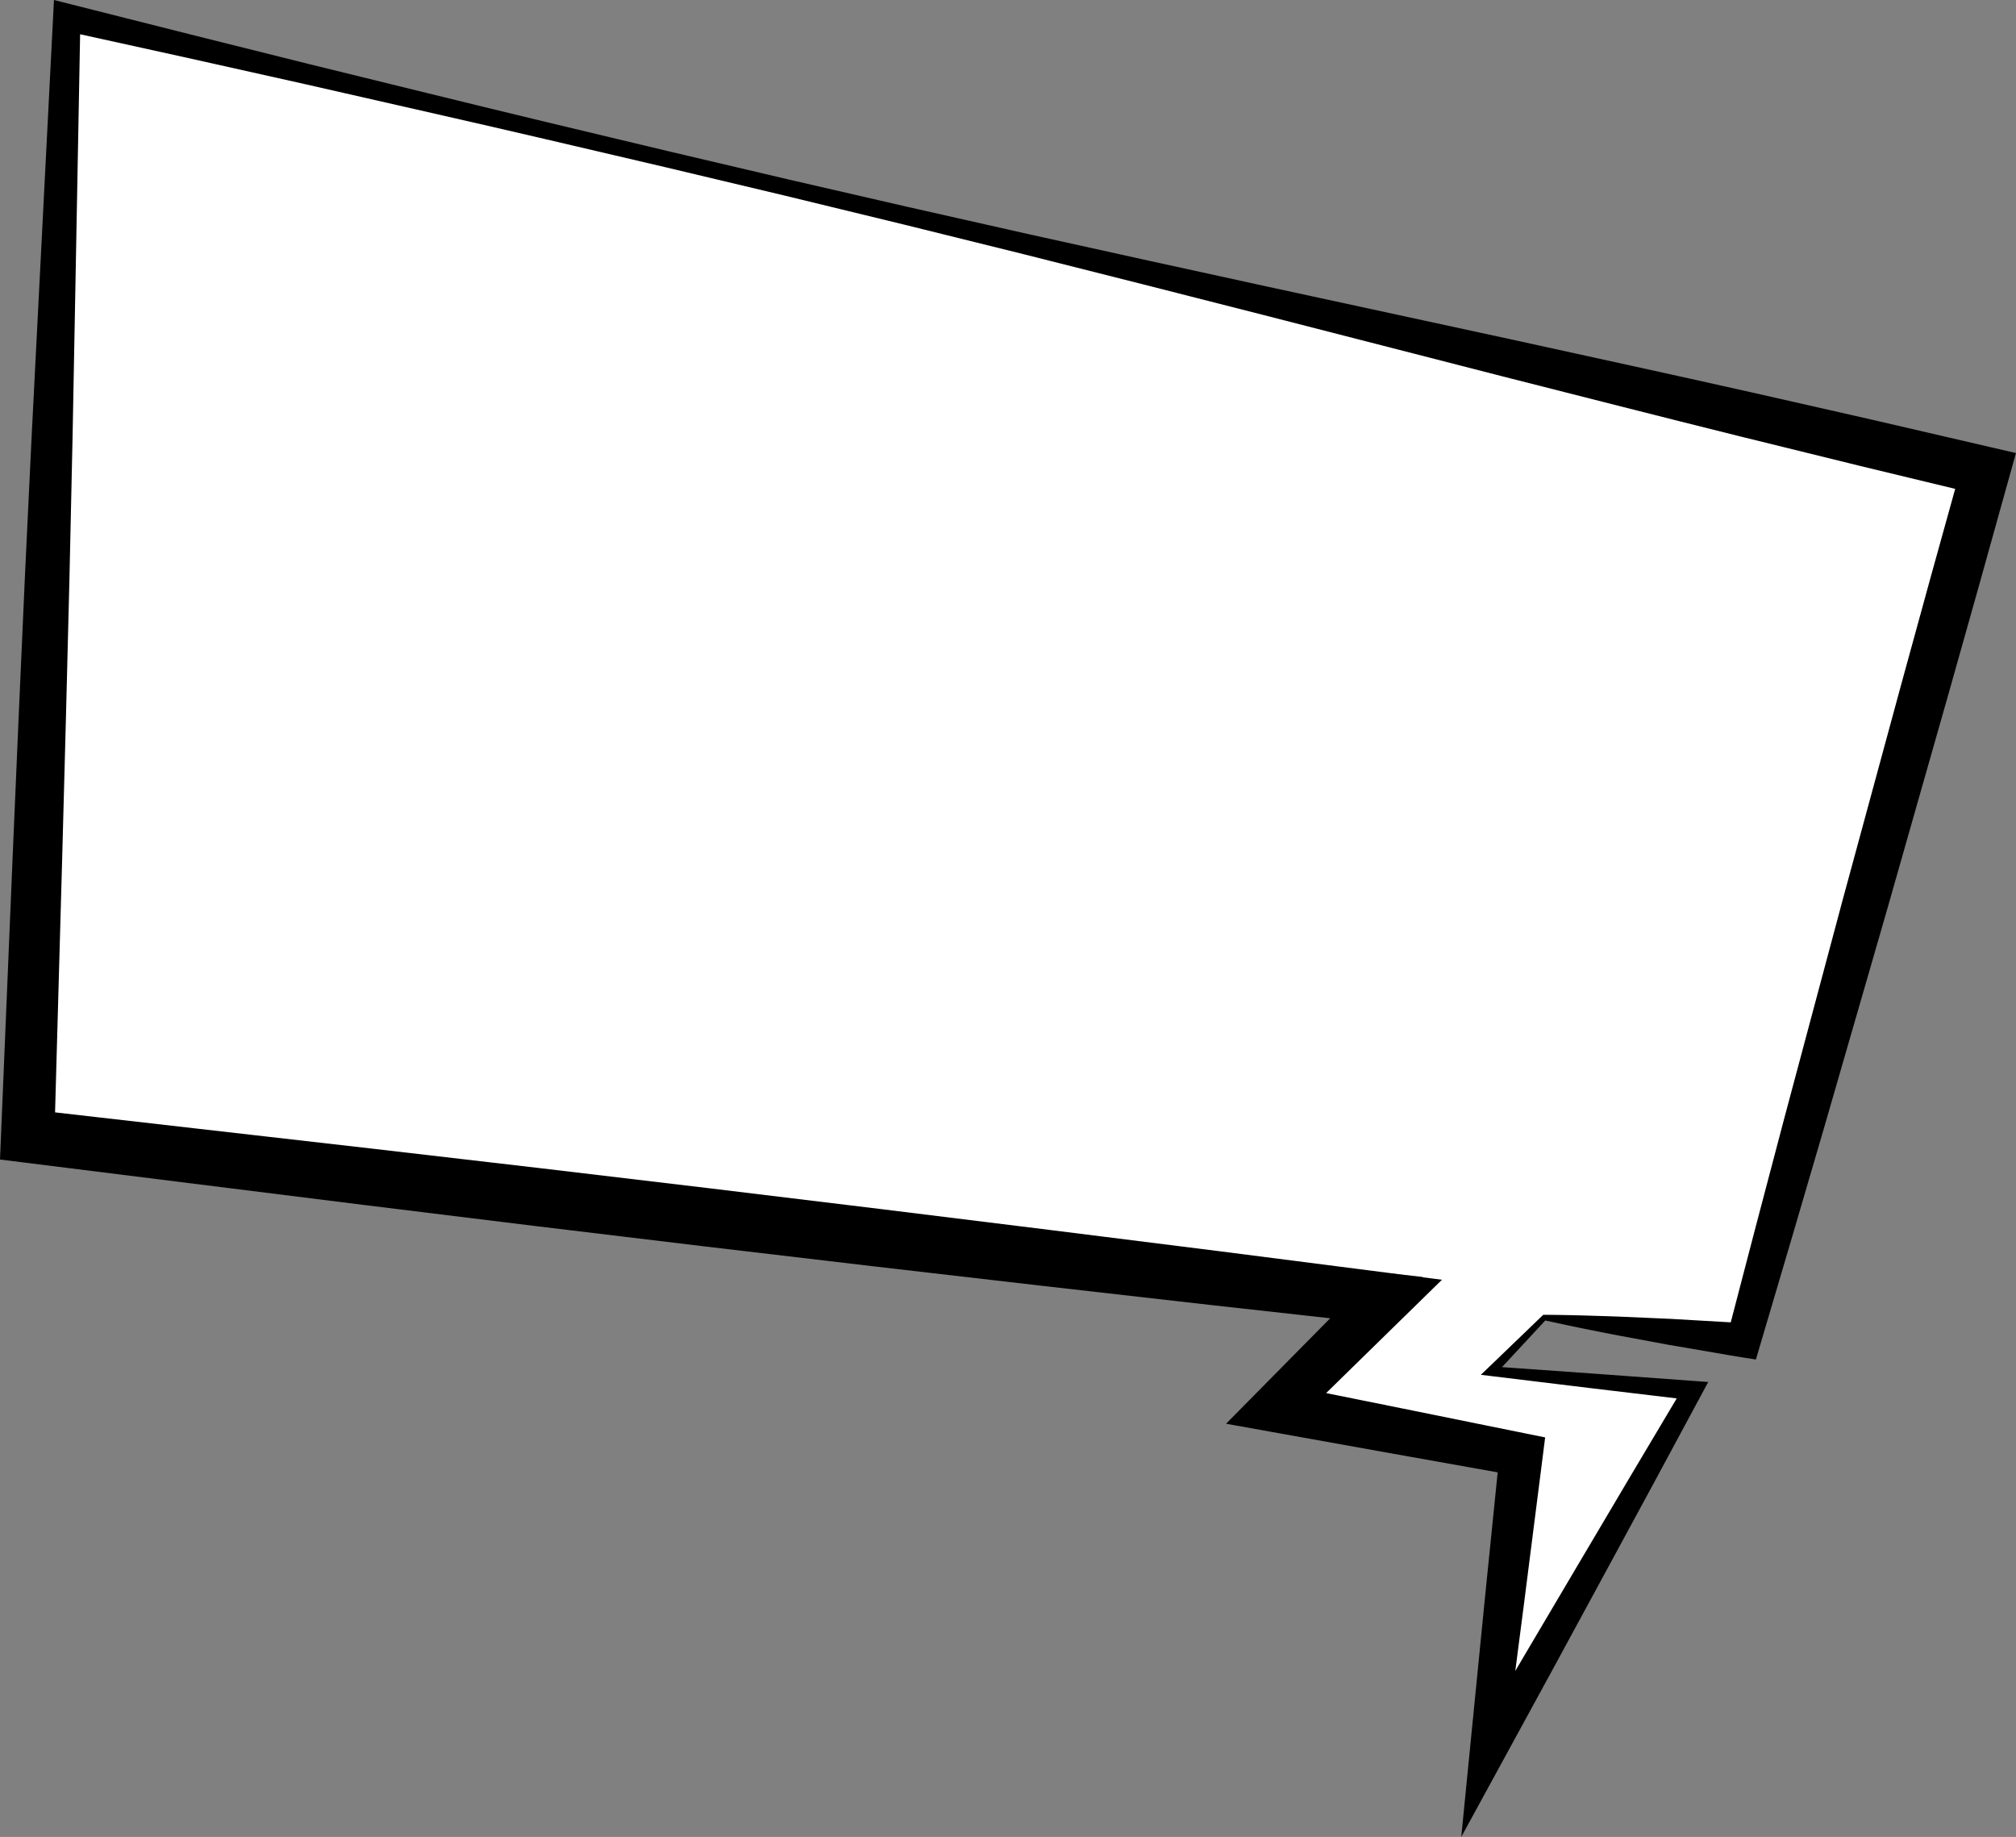
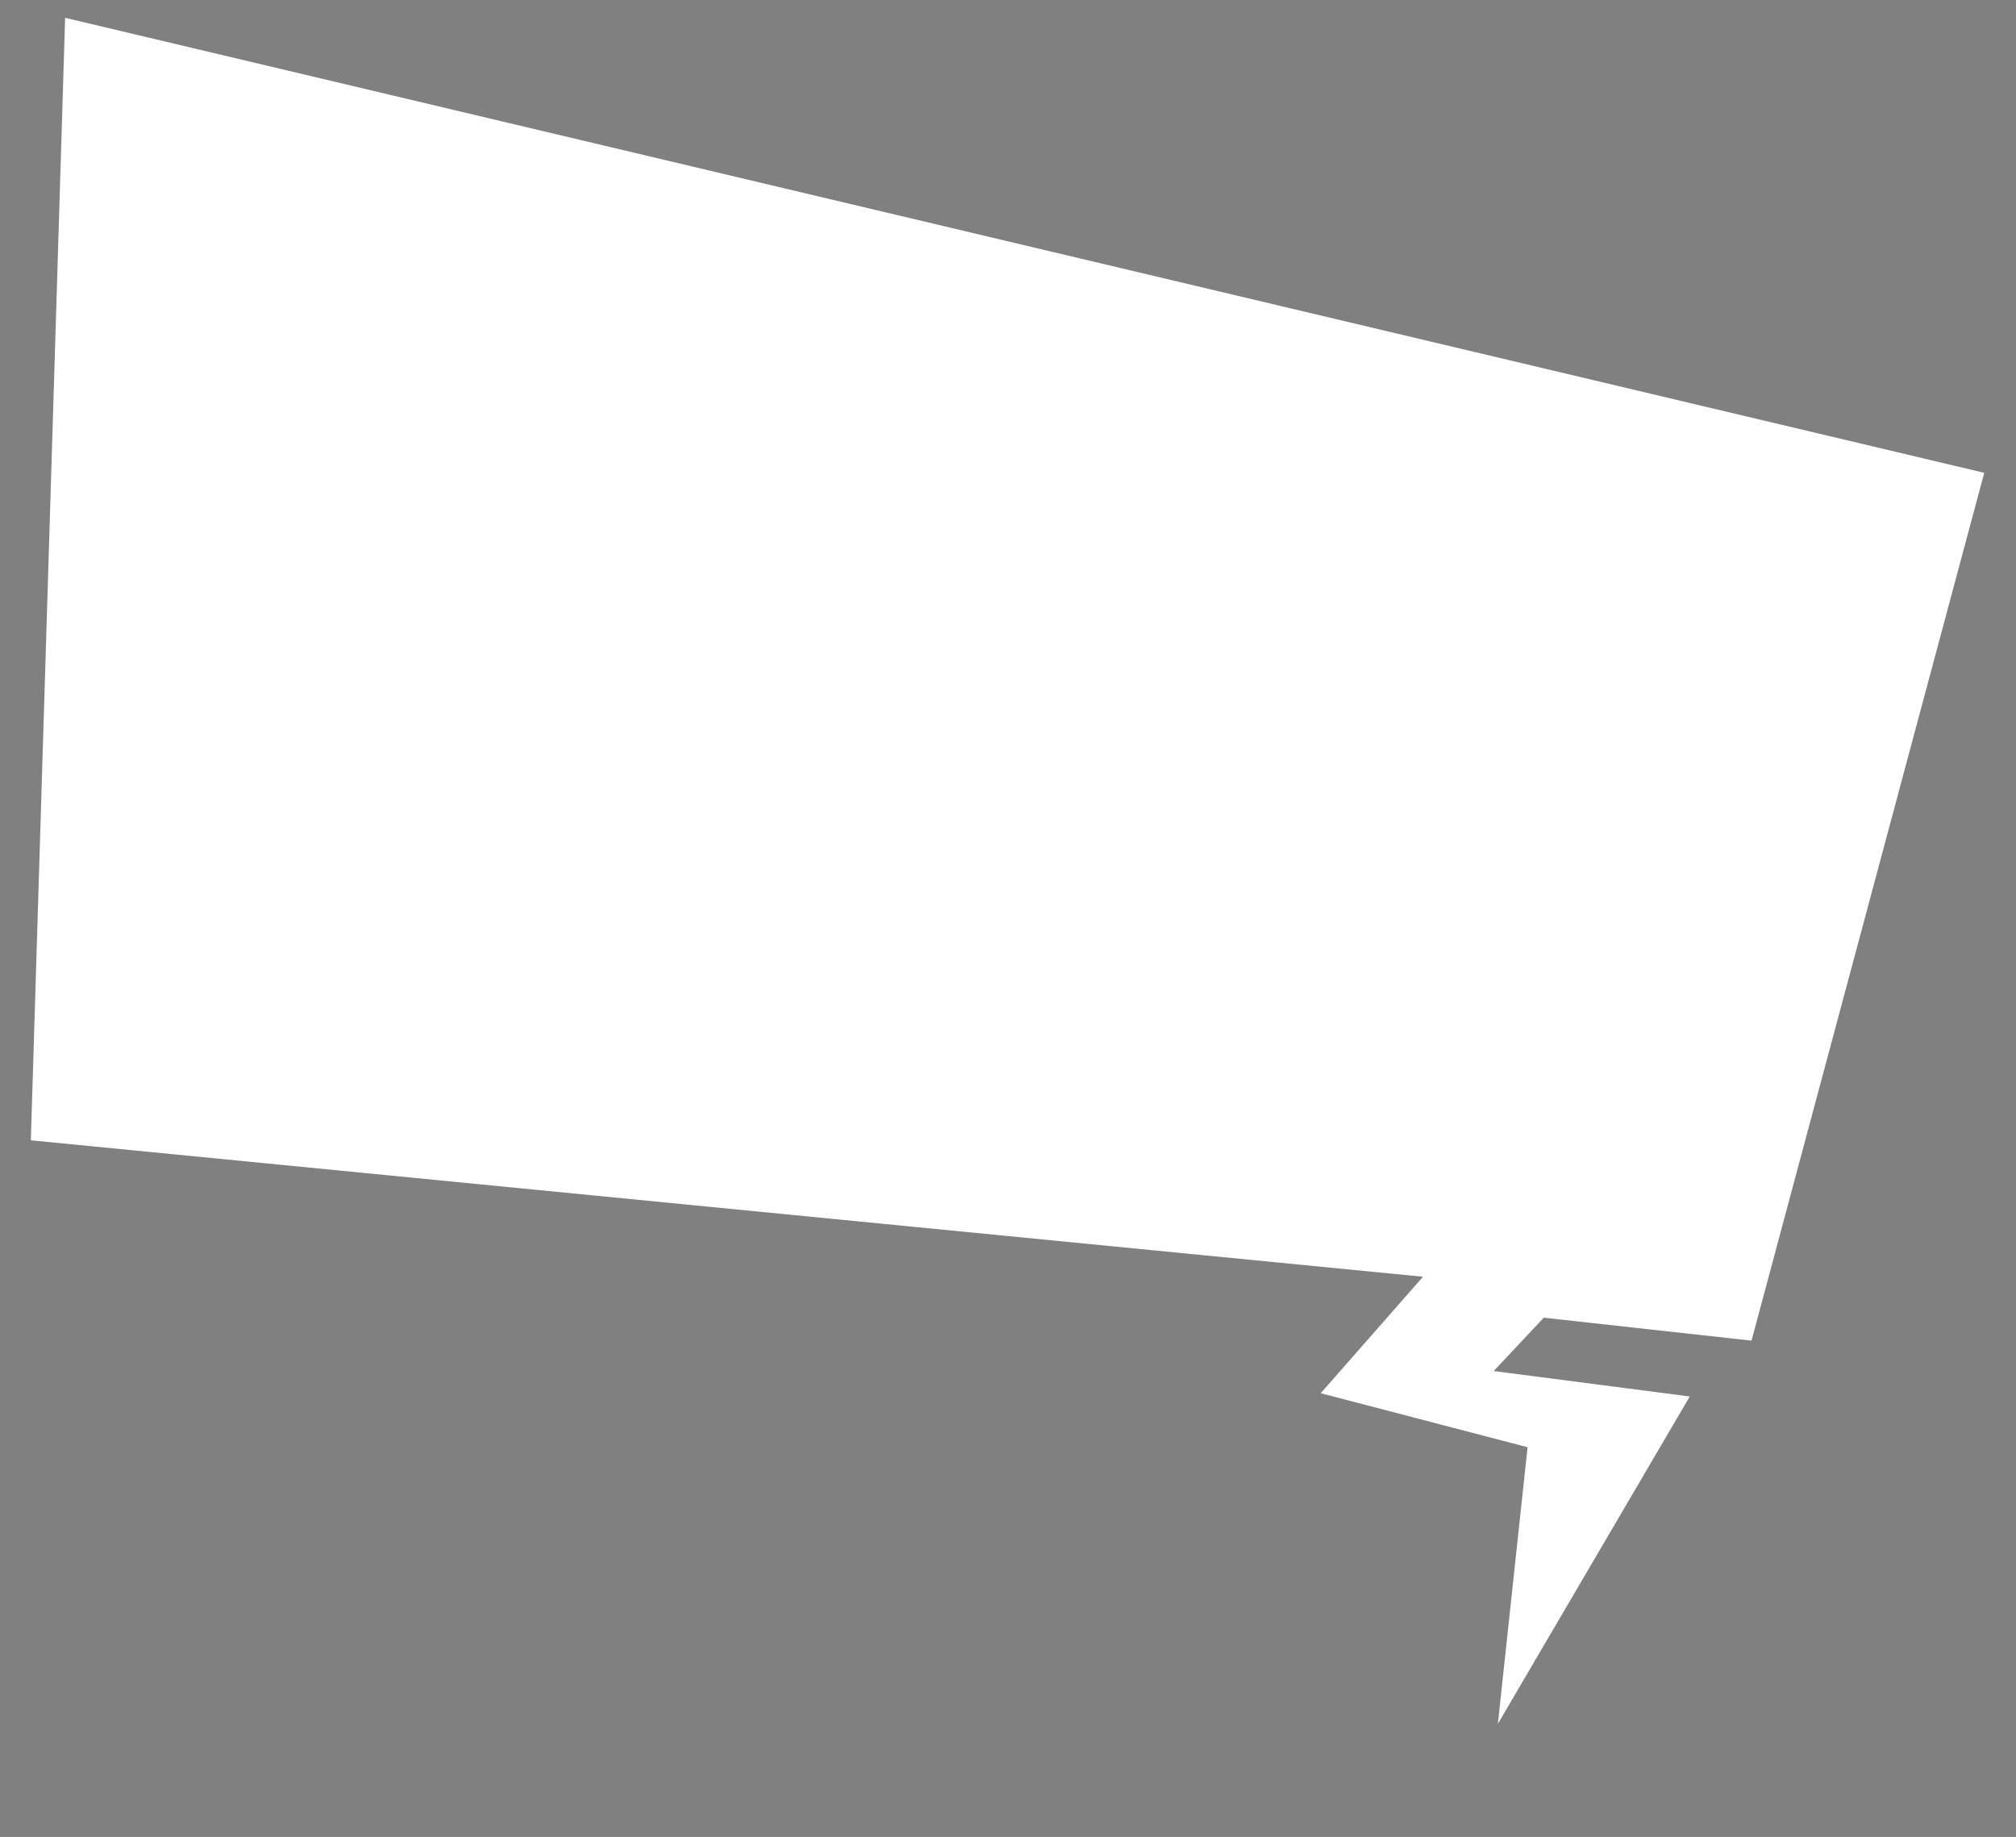
<svg xmlns="http://www.w3.org/2000/svg" id="Layer_14" data-name="Layer 14" viewBox="0 0 640.43 583.55">
  <rect x="0" y="0" width="640.43" height="583.55" fill="#808080" stroke="none" />
  <defs>
    <style>
      .cls-1 {
        fill: #fff;
      }
    </style>
  </defs>
  <polygon class="cls-1" points="490.41 418.59 556.41 425.88 630.34 150.2 20.69 5.66 9.8 362.24 452.05 405.58 419.56 442.58 485.27 459.74 475.84 547.59 536.79 443.62 474.51 435.54 490.41 418.59" />
-   <path d="M490.69,417.67c2.67,0,5.34.07,8.01.11,2.67.03,5.33.15,8,.22,2.66.09,5.33.14,7.99.26l7.98.35,7.98.35,7.97.46,7.97.46c2.66.16,5.32.29,7.97.48l-5.86,3.95,9.05-34.67,9.13-34.65,18.51-69.22,18.79-69.15,9.49-34.55,9.59-34.52,5.69,9.64-38.06-9.18-38.02-9.36c-12.67-3.12-25.32-6.36-37.97-9.54l-37.95-9.64-75.85-19.47-37.94-9.66-37.96-9.58-38-9.41-38.04-9.24-38.09-9.06-38.12-8.92c-12.71-2.97-25.43-5.88-38.15-8.77l-38.17-8.69-38.21-8.53L20.21,9.73l5.34-4.07-1.66,88.9-.84,44.45-.98,44.45-1.12,44.44-1.19,44.44-2.49,88.87-7.47-8.72,107.93,12.34,53.95,6.27,53.94,6.41,53.92,6.54,53.91,6.66,53.9,6.76,53.88,6.91,16.84,2.16-12.03,11.77-35.2,34.44-4.03-13.13,38.86,7.84,38.85,7.88,6.33,1.28-.79,6.24-6.03,47.38-6.14,47.37-10.31-3.36,16.79-28.55,16.85-28.51,16.87-28.5,16.94-28.46,2.38,4.57-31.87-3.8-31.86-3.87-3.25-.39,2.3-2.21,17.51-16.85h.45ZM490.9,419.47l-15.97,17.21-.95-2.61,32.01,2.27,32.01,2.34,4.66.34-2.28,4.23-15.71,29.16-15.79,29.12-15.8,29.11-15.87,29.07-13.01,23.83,2.69-27.19,4.71-47.53,4.82-47.52,5.54,7.53-39.03-6.96-39.02-7-14.43-2.59,10.41-10.54,34.6-35.04,4.8,13.93-53.99-5.99-53.97-6.14-53.96-6.24-53.94-6.36-53.93-6.49-53.91-6.63-107.8-13.46-7.79-.97.32-7.74,3.71-88.83,1.91-44.41,1.98-44.41,2.13-44.41,2.27-44.4L16.87,5.35l.27-5.35,5.07,1.28,37.96,9.58,37.98,9.49,38.02,9.33c12.67,3.11,25.35,6.21,38.04,9.25l38.08,9.1,38.11,8.96,38.15,8.78,38.19,8.61,38.23,8.44,38.25,8.36,76.54,16.57,38.25,8.38c12.74,2.82,25.5,5.59,38.22,8.47l38.18,8.66,38.14,8.84,7.87,1.82-2.18,7.81-9.62,34.51-9.71,34.48-19.62,68.92-19.89,68.84-10.07,34.39-10.15,34.36-1.37,4.64-4.49-.7c-2.63-.41-5.25-.88-7.87-1.33l-7.87-1.35-7.87-1.35-7.86-1.46-7.86-1.46c-2.62-.48-5.23-1.03-7.85-1.55-2.61-.53-5.23-1.02-7.84-1.59-2.48-.53-4.96-1.05-7.43-1.61Z" />
</svg>